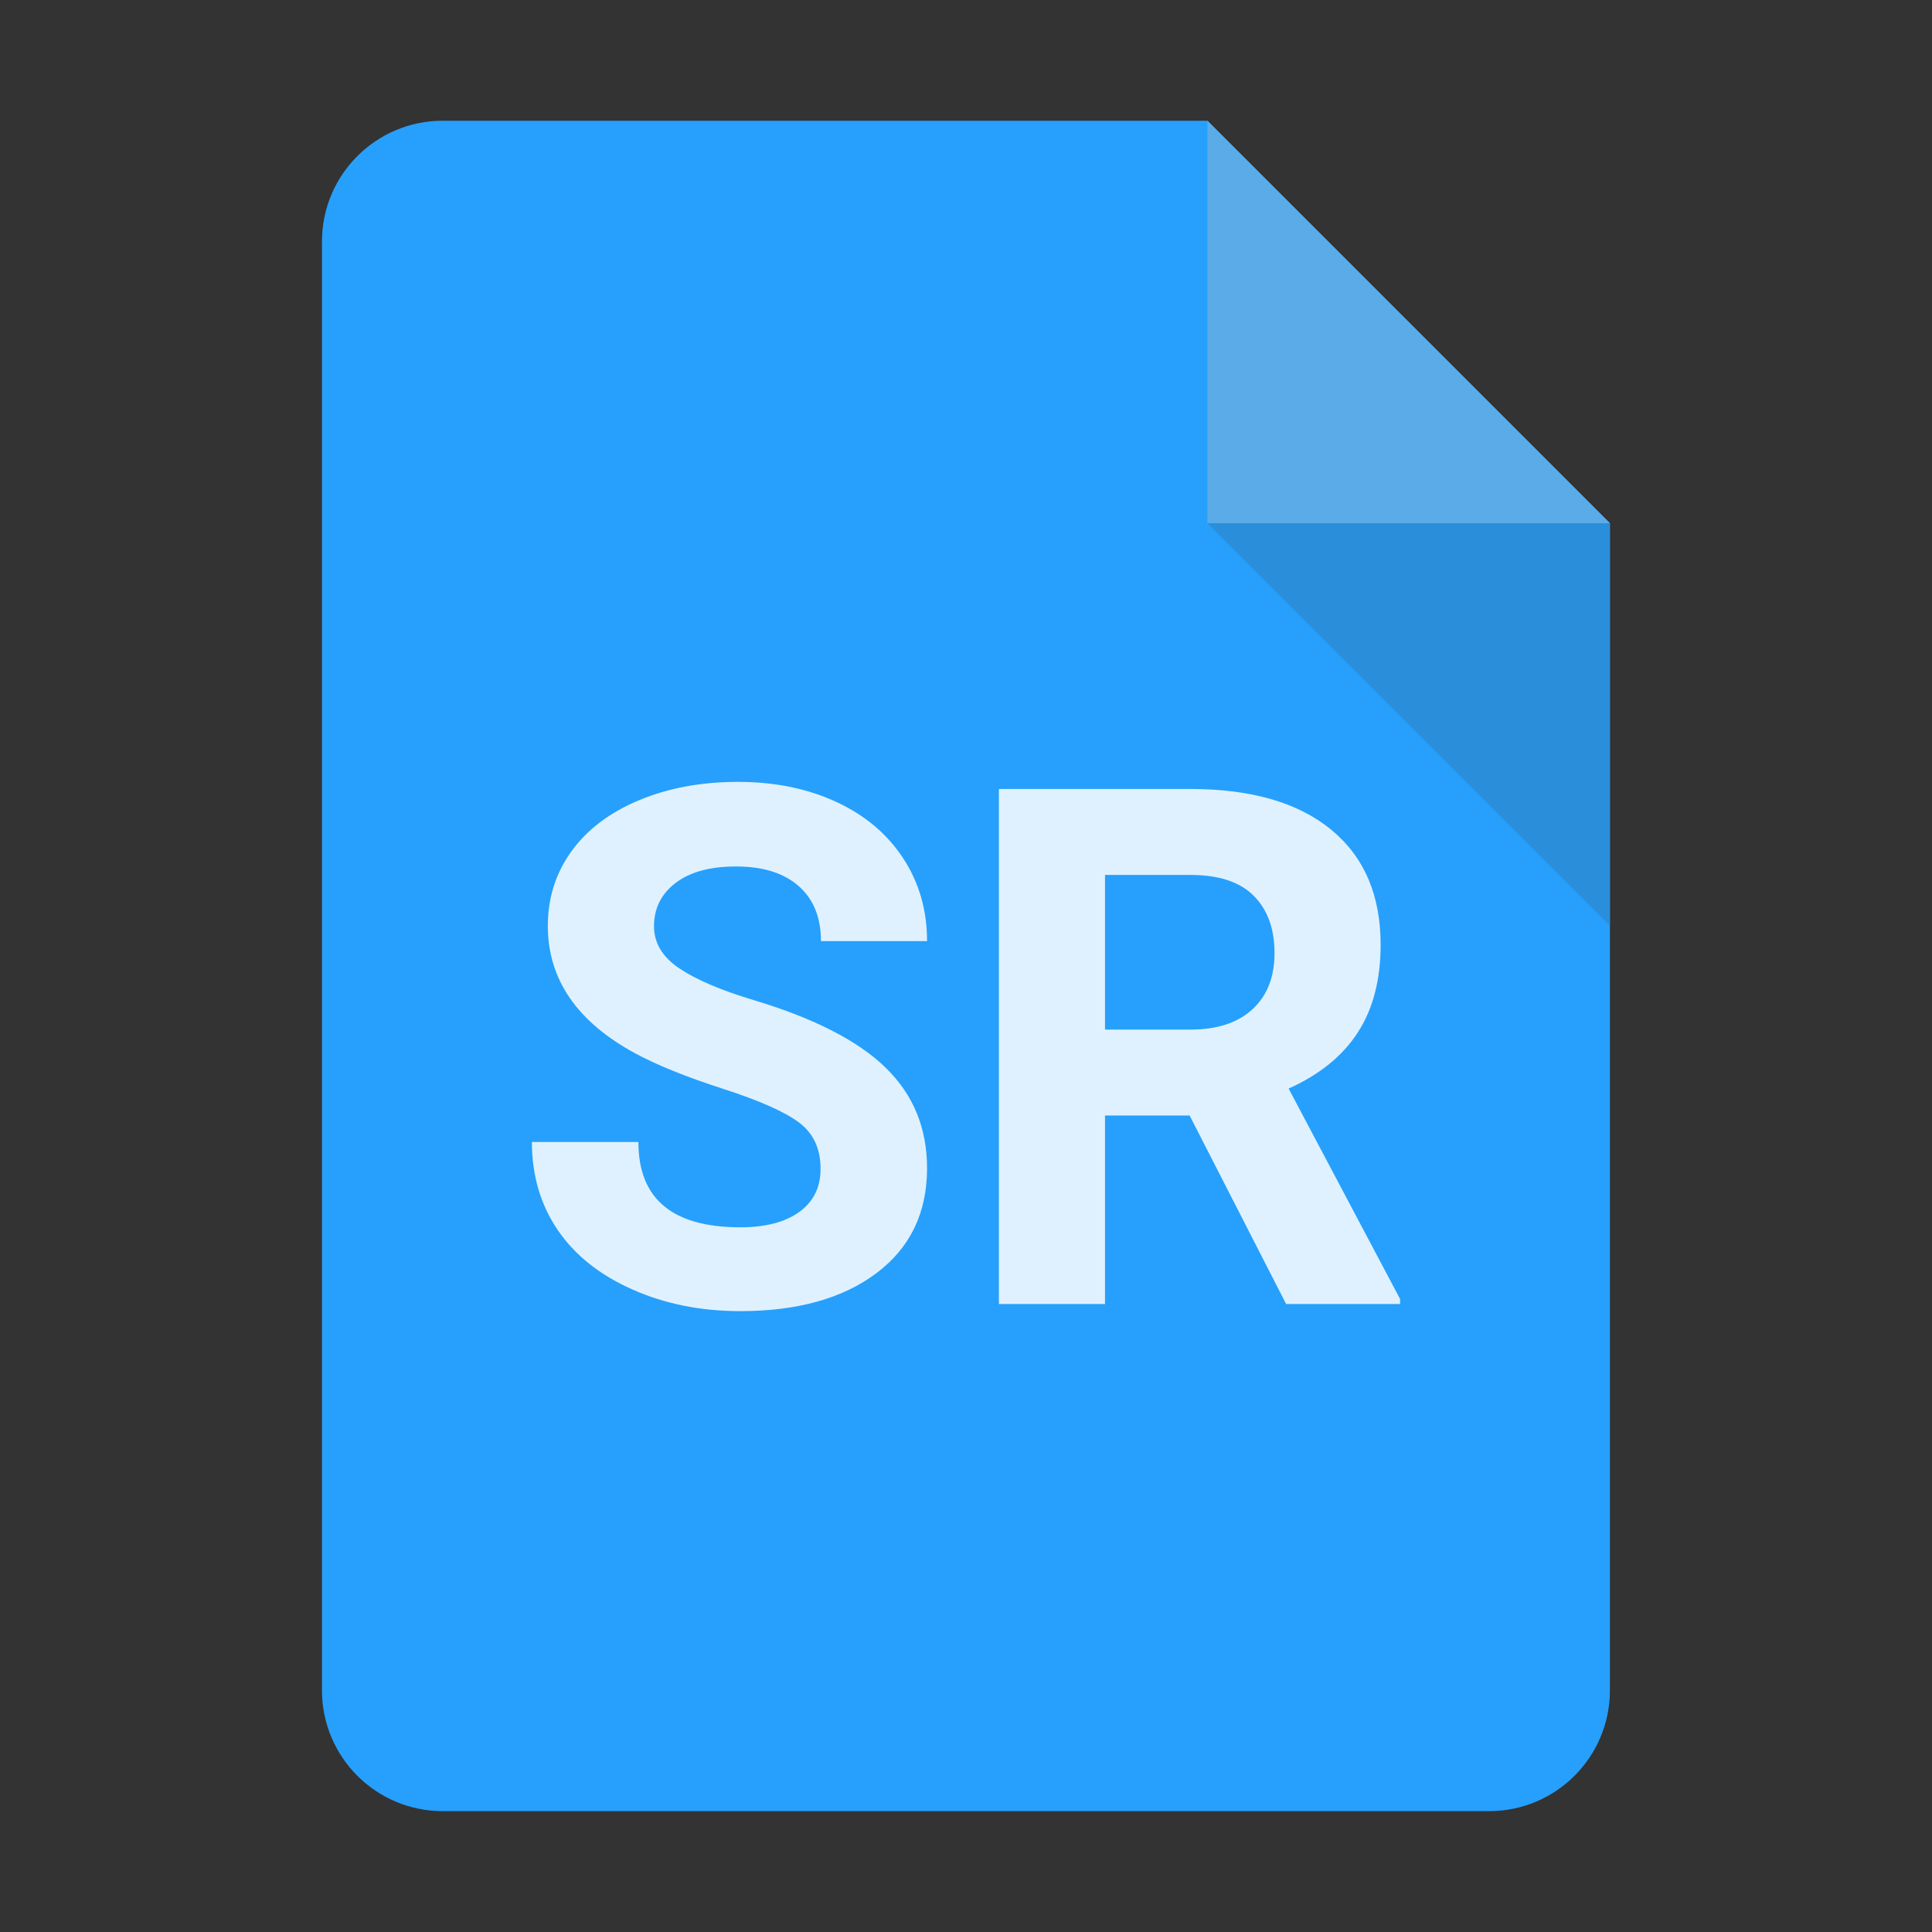
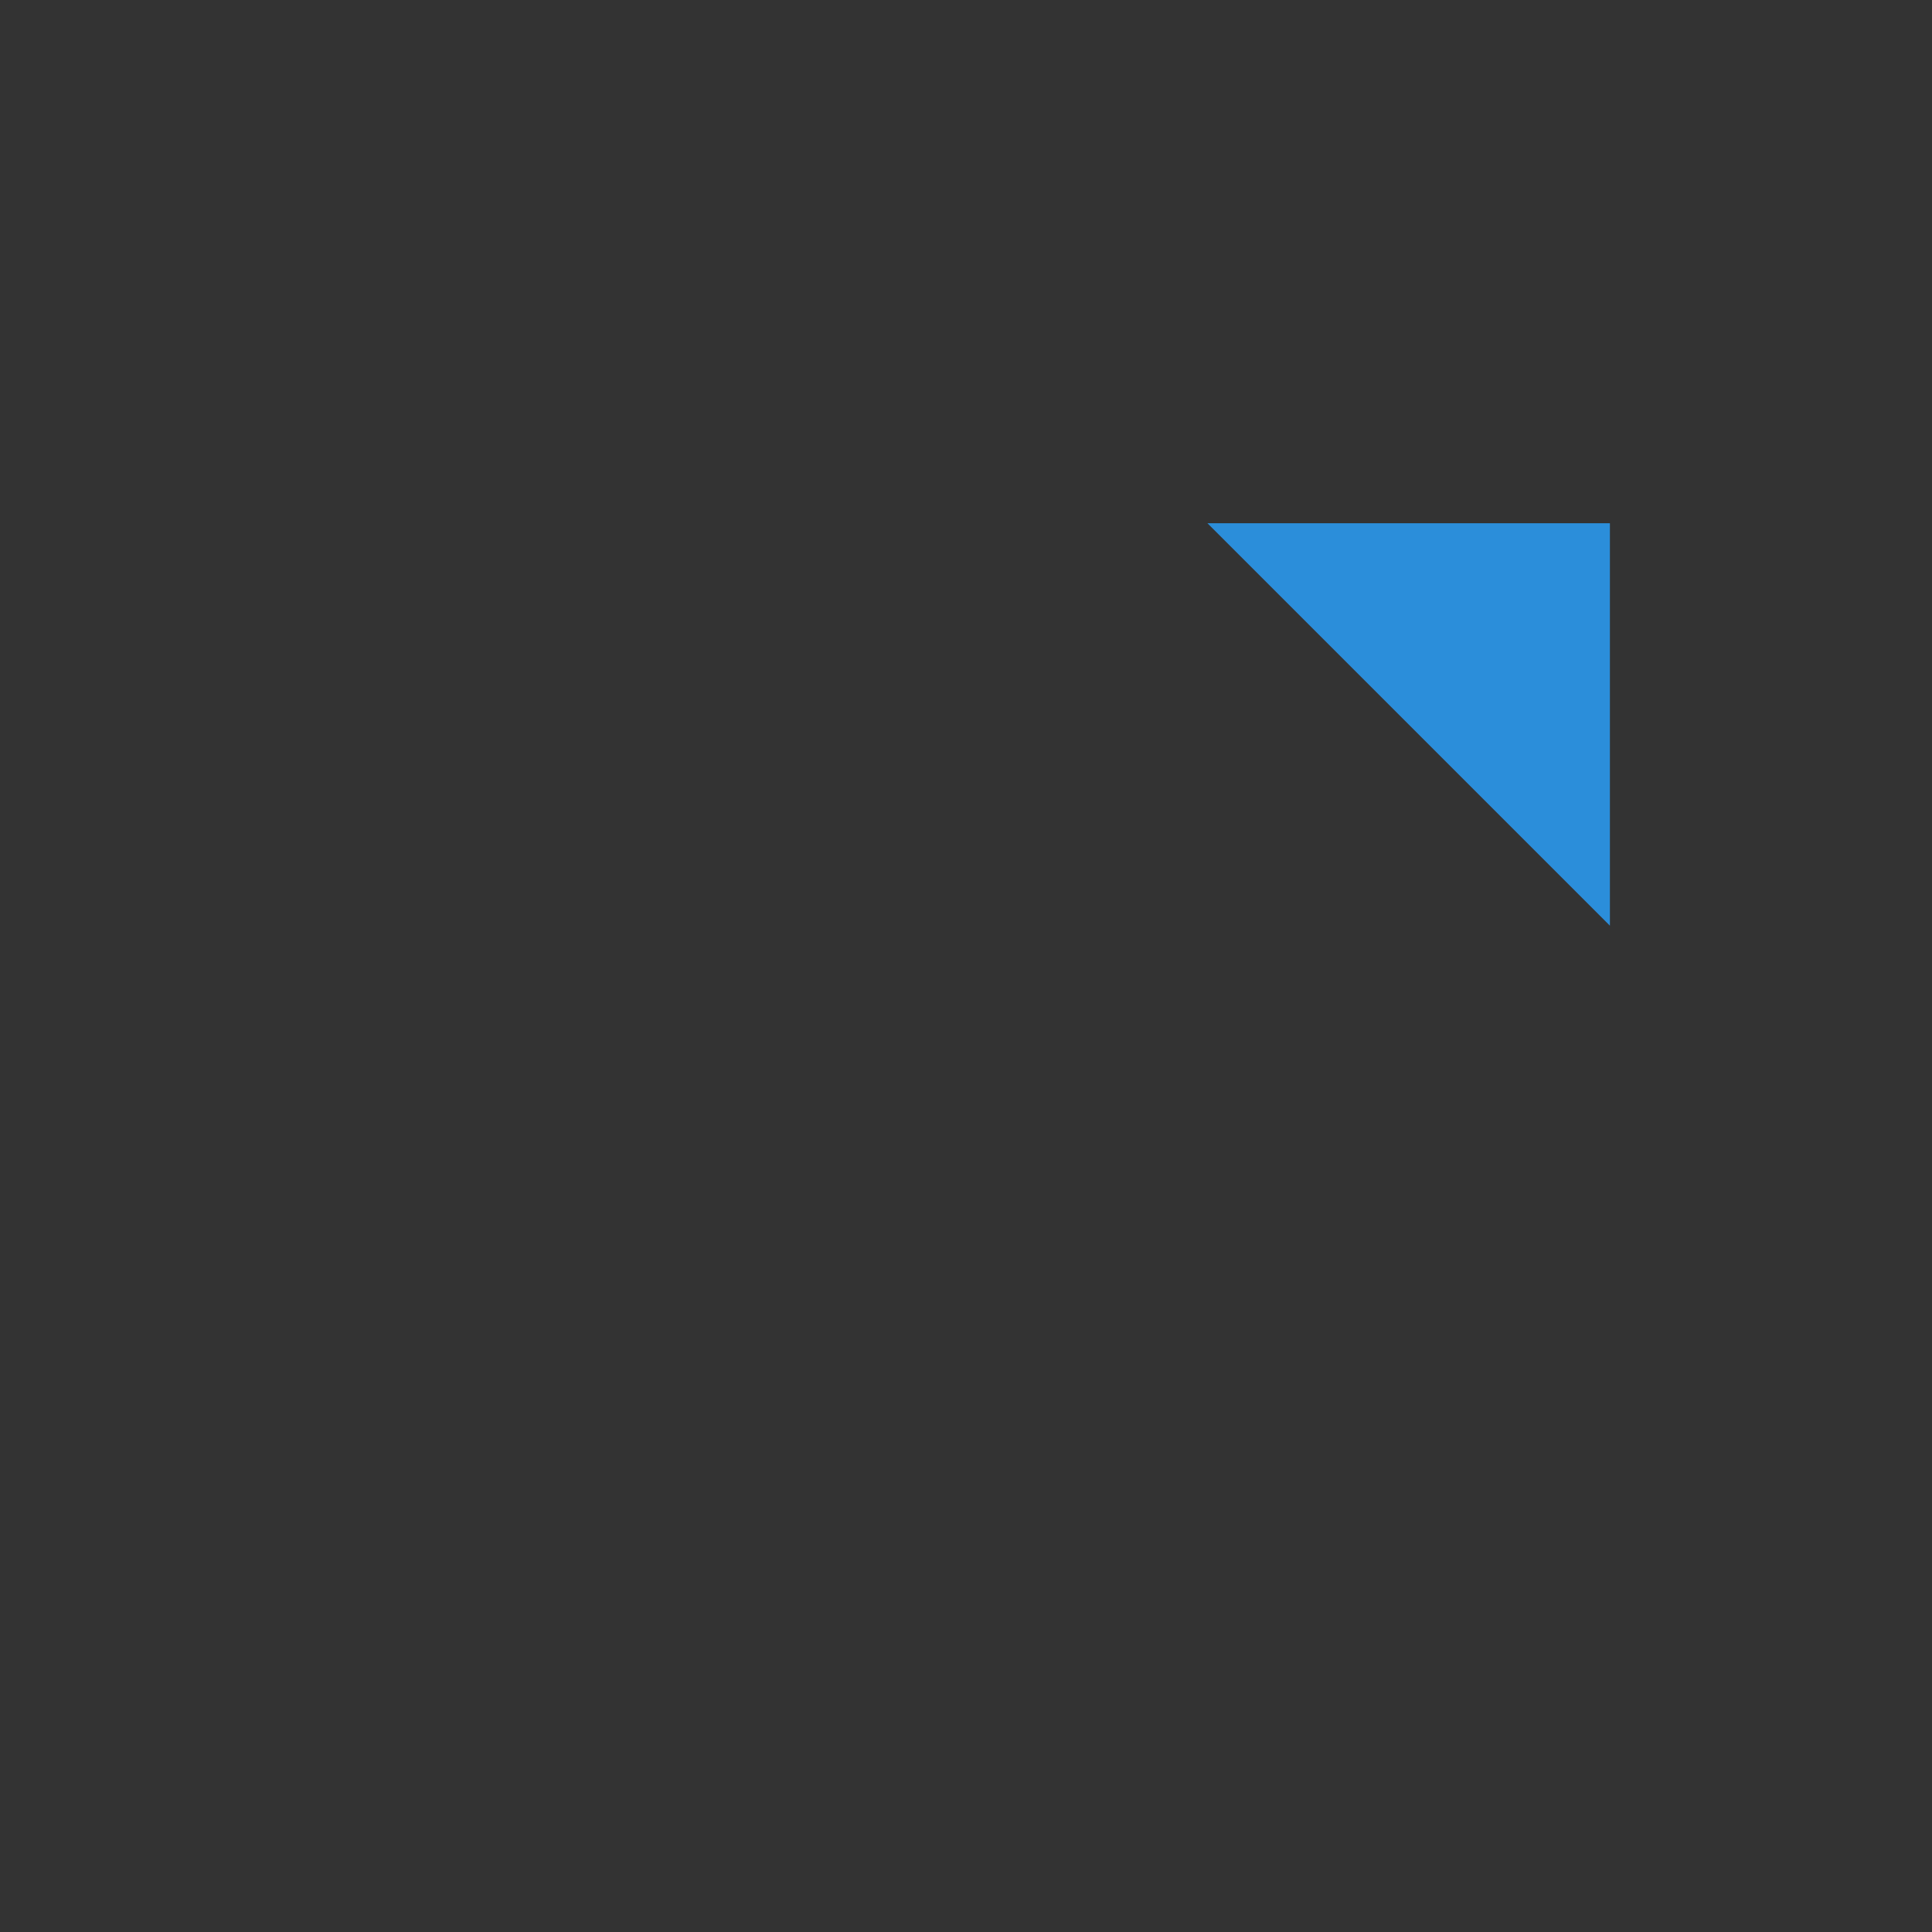
<svg xmlns="http://www.w3.org/2000/svg" viewBox="0,0,256,256" width="48px" height="48px" fill-rule="nonzero">
  <rect x="0" y="0" width="256" height="256" fill="#333333" stroke="none" />
  <g fill="none" fill-rule="nonzero" stroke="none" stroke-width="1" stroke-linecap="butt" stroke-linejoin="miter" stroke-miterlimit="10" stroke-dasharray="" stroke-dashoffset="0" font-family="none" font-weight="none" font-size="none" text-anchor="none" style="mix-blend-mode: normal">
    <g transform="scale(5.333,5.333)">
-       <path d="M37,45h-26c-1.657,0 -3,-1.343 -3,-3v-36c0,-1.657 1.343,-3 3,-3h19l10,10v29c0,1.657 -1.343,3 -3,3z" fill="#26a0fc" />
-       <path d="M40,13h-10v-10z" fill="#5aabe8" />
      <path d="M30,13l10,10v-10z" fill="#2b8eda" />
-       <path d="M15,23h18v2h-18zM15,27h18v2h-18zM15,31h18v2h-18zM15,35h10v2h-10z" fill="#26a0fc" />
    </g>
  </g>
  <g fill-opacity="0.851" fill="#ffffff" fill-rule="nonzero" stroke="none" stroke-width="1" stroke-linecap="butt" stroke-linejoin="miter" stroke-miterlimit="10" stroke-dasharray="" stroke-dashoffset="0" font-family="none" font-weight="none" font-size="none" text-anchor="none" style="mix-blend-mode: normal">
    <g>
-       <path d="M108.73,154.882v0c0,-2.653 -0.937,-4.69 -2.81,-6.11c-1.873,-1.427 -5.247,-2.927 -10.12,-4.5c-4.88,-1.58 -8.74,-3.137 -11.58,-4.67v0c-7.753,-4.187 -11.63,-9.827 -11.63,-16.92v0c0,-3.687 1.04,-6.977 3.12,-9.87c2.08,-2.887 5.063,-5.143 8.95,-6.77c3.893,-1.627 8.263,-2.44 13.11,-2.44v0c4.873,0 9.217,0.883 13.03,2.65c3.813,1.767 6.773,4.26 8.88,7.48c2.107,3.22 3.16,6.877 3.16,10.97v0h-14.06c0,-3.127 -0.983,-5.557 -2.95,-7.29c-1.967,-1.733 -4.733,-2.6 -8.3,-2.6v0c-3.433,0 -6.103,0.727 -8.01,2.18c-1.907,1.453 -2.86,3.367 -2.86,5.74v0c0,2.22 1.117,4.08 3.35,5.58c2.233,1.5 5.523,2.903 9.87,4.21v0c8,2.407 13.827,5.393 17.48,8.96c3.653,3.56 5.48,7.997 5.48,13.31v0c0,5.907 -2.233,10.54 -6.7,13.9c-4.467,3.36 -10.483,5.04 -18.05,5.04v0c-5.247,0 -10.027,-0.963 -14.34,-2.89c-4.313,-1.92 -7.603,-4.55 -9.87,-7.89c-2.267,-3.347 -3.4,-7.223 -3.4,-11.63v0h14.11c0,7.533 4.5,11.3 13.5,11.3v0c3.347,0 5.957,-0.68 7.83,-2.04c1.873,-1.36 2.81,-3.26 2.81,-5.7zM170.42,172.792l-12.79,-24.98h-11.21v24.98h-14.06v-68.25h25.36c8.06,0 14.28,1.797 18.66,5.39c4.373,3.593 6.56,8.673 6.56,15.24v0c0,4.653 -1.01,8.533 -3.03,11.64c-2.013,3.113 -5.067,5.59 -9.16,7.43v0l14.77,27.89v0.66zM146.42,115.932v20.49h11.35c3.527,0 6.26,-0.9 8.2,-2.7c1.94,-1.8 2.91,-4.277 2.91,-7.43v0c0,-3.22 -0.917,-5.75 -2.75,-7.59c-1.827,-1.847 -4.63,-2.77 -8.41,-2.77v0z" />
-     </g>
+       </g>
  </g>
</svg>